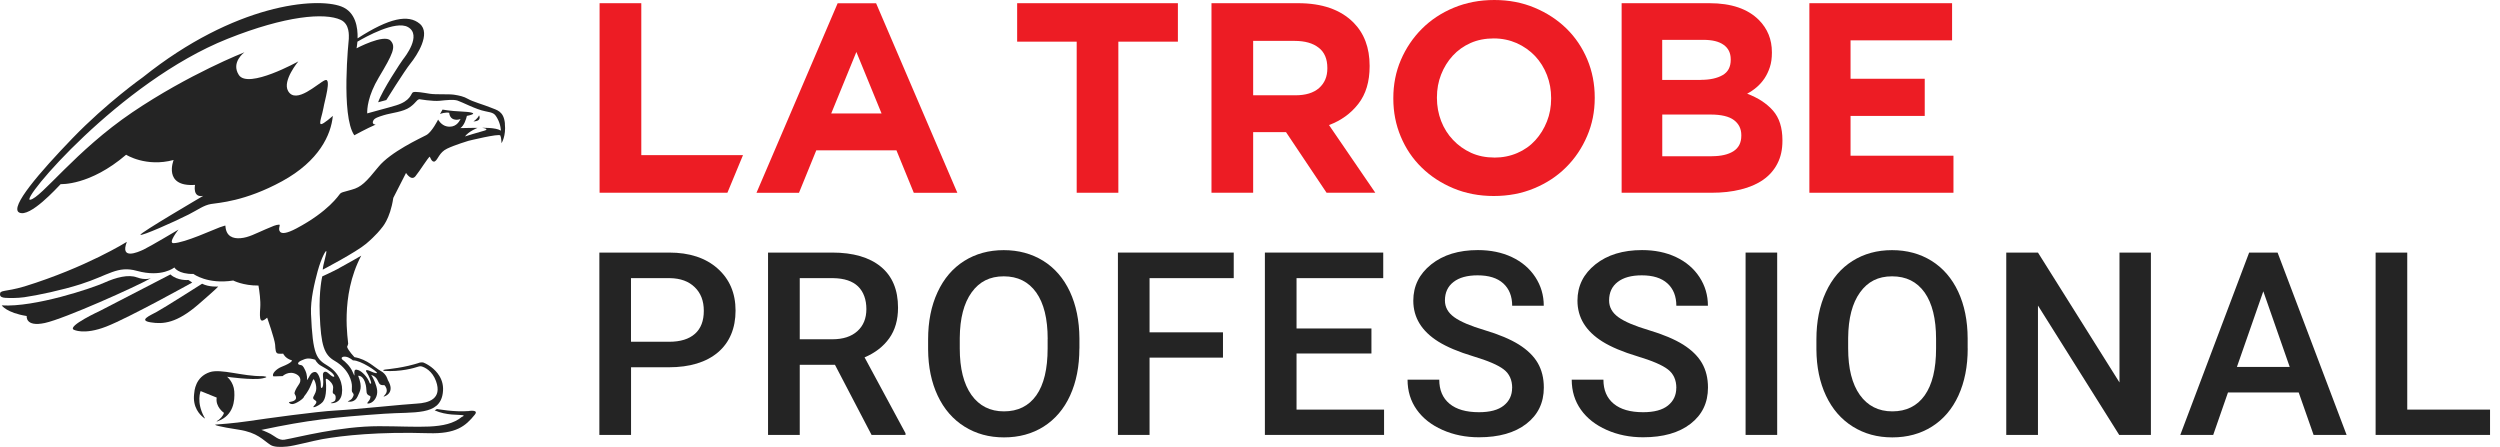
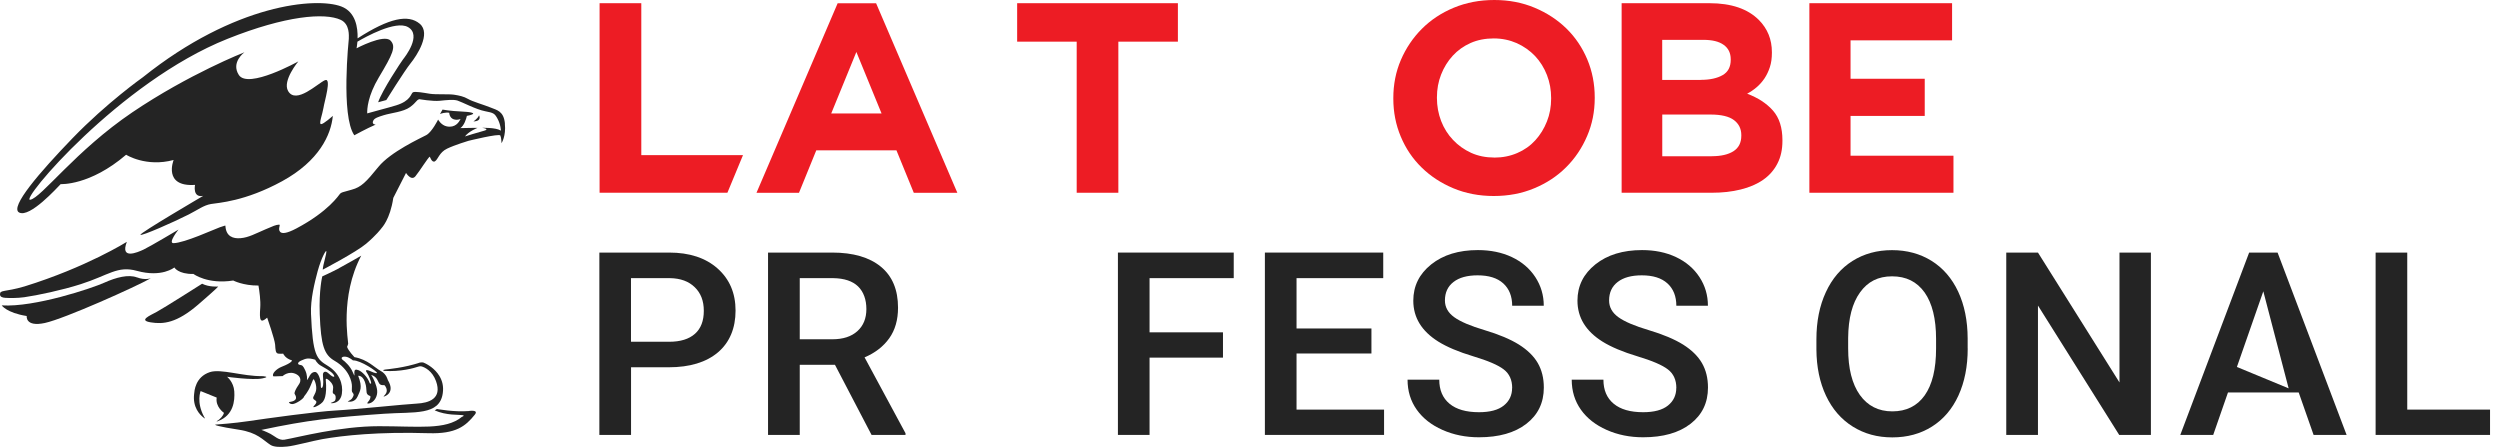
<svg xmlns="http://www.w3.org/2000/svg" width="179" height="32" viewBox="0 0 179 32" fill="none">
  <g clip-path="url(#clip0_7284_6)">
    <path d="M45.183 26.297V31.14H42.914V18.084H47.907C49.367 18.084 50.523 18.463 51.38 19.225C52.236 19.986 52.666 20.989 52.666 22.24C52.666 23.491 52.244 24.517 51.407 25.227C50.567 25.938 49.391 26.297 47.879 26.297H45.179H45.183ZM45.183 24.47H47.911C48.716 24.47 49.331 24.28 49.758 23.901C50.184 23.523 50.393 22.974 50.393 22.256C50.393 21.537 50.176 20.985 49.746 20.567C49.316 20.144 48.724 19.927 47.97 19.915H45.179V24.47H45.183Z" fill="#242424" />
    <path d="M59.791 26.119H57.262V31.14H54.992V18.084H59.582C61.09 18.084 62.25 18.423 63.071 19.098C63.892 19.773 64.299 20.752 64.299 22.031C64.299 22.903 64.089 23.637 63.667 24.225C63.245 24.813 62.657 25.267 61.903 25.587L64.835 31.021V31.14H62.404L59.783 26.119H59.791ZM57.262 24.292H59.594C60.36 24.292 60.956 24.099 61.386 23.712C61.816 23.325 62.033 22.8 62.033 22.129C62.033 21.458 61.832 20.89 61.437 20.507C61.039 20.124 60.447 19.927 59.657 19.915H57.262V24.292Z" fill="#242424" />
-     <path d="M77.283 24.951C77.283 26.23 77.062 27.351 76.62 28.318C76.178 29.285 75.546 30.023 74.725 30.544C73.904 31.061 72.957 31.317 71.888 31.317C70.818 31.317 69.887 31.061 69.058 30.544C68.229 30.027 67.59 29.288 67.14 28.333C66.69 27.378 66.461 26.273 66.453 25.026V24.292C66.453 23.017 66.678 21.892 67.128 20.922C67.578 19.947 68.217 19.201 69.038 18.684C69.859 18.167 70.802 17.91 71.868 17.91C72.934 17.91 73.873 18.167 74.698 18.676C75.519 19.189 76.154 19.923 76.604 20.882C77.05 21.841 77.279 22.958 77.287 24.229V24.955L77.283 24.951ZM75.014 24.268C75.014 22.82 74.741 21.715 74.193 20.941C73.644 20.172 72.871 19.785 71.868 19.785C70.866 19.785 70.12 20.168 69.567 20.937C69.014 21.703 68.73 22.792 68.719 24.197V24.951C68.719 26.384 68.999 27.493 69.555 28.278C70.116 29.06 70.889 29.454 71.884 29.454C72.878 29.454 73.66 29.072 74.201 28.306C74.741 27.54 75.01 26.423 75.01 24.955V24.272L75.014 24.268Z" fill="#242424" />
    <path d="M87.565 25.606H82.308V31.14H80.043V18.084H88.335V19.915H82.308V23.795H87.565V25.606Z" fill="#242424" />
    <path d="M98.195 25.31H92.832V29.328H99.099V31.14H90.566V18.084H99.04V19.915H92.832V23.519H98.195V25.31Z" fill="#242424" />
    <path d="M108.272 27.777C108.272 27.205 108.071 26.759 107.668 26.451C107.266 26.139 106.536 25.827 105.486 25.512C104.436 25.196 103.595 24.841 102.976 24.454C101.788 23.708 101.192 22.733 101.192 21.529C101.192 20.476 101.622 19.611 102.478 18.928C103.335 18.246 104.448 17.906 105.817 17.906C106.725 17.906 107.538 18.072 108.248 18.407C108.959 18.743 109.519 19.217 109.926 19.836C110.332 20.456 110.534 21.139 110.534 21.892H108.272C108.272 21.214 108.059 20.677 107.633 20.29C107.207 19.903 106.595 19.714 105.798 19.714C105.056 19.714 104.479 19.872 104.073 20.188C103.662 20.503 103.457 20.945 103.457 21.514C103.457 21.991 103.678 22.39 104.12 22.709C104.562 23.029 105.292 23.341 106.307 23.641C107.321 23.945 108.138 24.288 108.754 24.671C109.369 25.058 109.819 25.5 110.107 25.997C110.395 26.498 110.538 27.082 110.538 27.749C110.538 28.839 110.119 29.703 109.286 30.346C108.454 30.99 107.321 31.309 105.892 31.309C104.949 31.309 104.081 31.136 103.287 30.784C102.494 30.433 101.878 29.952 101.44 29.336C101.002 28.72 100.781 28.002 100.781 27.185H103.051C103.051 27.927 103.295 28.499 103.785 28.906C104.274 29.312 104.977 29.514 105.892 29.514C106.682 29.514 107.274 29.356 107.672 29.036C108.071 28.716 108.268 28.294 108.268 27.769" fill="#242424" />
    <path d="M120.026 27.777C120.026 27.205 119.825 26.759 119.422 26.451C119.02 26.139 118.289 25.827 117.24 25.512C116.19 25.196 115.349 24.841 114.73 24.454C113.542 23.708 112.946 22.733 112.946 21.529C112.946 20.476 113.376 19.611 114.232 18.928C115.089 18.246 116.202 17.906 117.571 17.906C118.479 17.906 119.292 18.072 120.002 18.407C120.713 18.743 121.273 19.217 121.68 19.836C122.086 20.456 122.287 21.139 122.287 21.892H120.026C120.026 21.214 119.813 20.677 119.387 20.29C118.96 19.903 118.349 19.714 117.551 19.714C116.809 19.714 116.233 19.872 115.827 20.188C115.416 20.503 115.211 20.945 115.211 21.514C115.211 21.991 115.432 22.39 115.874 22.709C116.316 23.029 117.046 23.341 118.061 23.641C119.075 23.945 119.892 24.288 120.508 24.671C121.123 25.058 121.573 25.5 121.861 25.997C122.149 26.498 122.291 27.082 122.291 27.749C122.291 28.839 121.873 29.703 121.04 30.346C120.208 30.99 119.075 31.309 117.646 31.309C116.703 31.309 115.835 31.136 115.041 30.784C114.248 30.433 113.632 29.952 113.194 29.336C112.756 28.72 112.535 28.002 112.535 27.185H114.805C114.805 27.927 115.049 28.499 115.539 28.906C116.028 29.312 116.731 29.514 117.646 29.514C118.435 29.514 119.028 29.356 119.426 29.036C119.825 28.716 120.022 28.294 120.022 27.769" fill="#242424" />
-     <path d="M127.246 18.084H124.984V31.14H127.246V18.084Z" fill="#242424" />
    <path d="M140.888 24.951C140.888 26.23 140.667 27.351 140.225 28.318C139.783 29.285 139.152 30.023 138.327 30.544C137.506 31.061 136.559 31.317 135.489 31.317C134.42 31.317 133.488 31.061 132.66 30.544C131.831 30.027 131.191 29.288 130.741 28.333C130.291 27.378 130.063 26.273 130.055 25.026V24.292C130.055 23.017 130.28 21.892 130.73 20.922C131.179 19.947 131.819 19.201 132.64 18.684C133.461 18.167 134.404 17.91 135.47 17.91C136.535 17.91 137.478 18.167 138.299 18.676C139.12 19.189 139.756 19.923 140.206 20.882C140.652 21.841 140.881 22.958 140.884 24.229V24.955L140.888 24.951ZM138.623 24.268C138.623 22.82 138.347 21.715 137.802 20.941C137.254 20.172 136.48 19.785 135.474 19.785C134.467 19.785 133.729 20.168 133.177 20.937C132.624 21.703 132.34 22.792 132.328 24.197V24.951C132.328 26.384 132.608 27.493 133.165 28.278C133.725 29.06 134.499 29.454 135.493 29.454C136.488 29.454 137.269 29.072 137.81 28.306C138.351 27.54 138.623 26.423 138.623 24.955V24.272V24.268Z" fill="#242424" />
    <path d="M154.005 31.14H151.735L145.918 21.877V31.14H143.648V18.084H145.918L151.755 27.383V18.084H154.005V31.14Z" fill="#242424" />
-     <path d="M164.579 28.101H159.523L158.466 31.14H156.109L161.039 18.084H163.075L168.017 31.14H165.653L164.587 28.101H164.579ZM160.159 26.273H163.944L162.053 20.858L160.163 26.273H160.159Z" fill="#242424" />
+     <path d="M164.579 28.101H159.523L158.466 31.14H156.109L161.039 18.084H163.075L168.017 31.14H165.653L164.587 28.101H164.579ZH163.944L162.053 20.858L160.163 26.273H160.159Z" fill="#242424" />
    <path d="M172.359 29.328H178.287V31.14H170.094V18.084H172.359V29.328Z" fill="#242424" />
    <path d="M42.93 0.229V13.801H52.082L53.199 11.106H45.917V0.229H42.93Z" fill="#ED1C24" />
    <path d="M63.119 8.122L61.316 3.721L59.516 8.122H63.123H63.119ZM59.978 0.232H62.728L68.546 13.805H65.428L64.185 10.762H58.446L57.207 13.805H54.164L59.978 0.229V0.232Z" fill="#ED1C24" />
    <path d="M77.091 2.983H72.828V0.229H84.337V2.983H80.074V13.801H77.091V2.983Z" fill="#ED1C24" />
-     <path d="M92.749 6.823C93.487 6.823 94.052 6.65 94.446 6.303C94.841 5.951 95.038 5.489 95.038 4.905V4.866C95.038 4.219 94.833 3.733 94.415 3.414C94.004 3.09 93.428 2.928 92.694 2.928H89.726V6.823H92.753H92.749ZM86.742 0.229H92.946C94.667 0.229 95.981 0.69 96.901 1.606C97.675 2.383 98.065 3.417 98.065 4.704V4.748C98.065 5.845 97.797 6.741 97.26 7.431C96.723 8.126 96.021 8.631 95.157 8.955L98.472 13.801H94.983L92.078 9.46H89.726V13.801H86.742V0.229Z" fill="#ED1C24" />
    <path d="M106.992 11.284C107.588 11.284 108.133 11.173 108.638 10.956C109.143 10.739 109.573 10.435 109.928 10.044C110.284 9.654 110.56 9.204 110.761 8.695C110.963 8.189 111.061 7.641 111.061 7.061V7.017C111.061 6.437 110.963 5.892 110.761 5.371C110.56 4.854 110.276 4.401 109.909 4.01C109.538 3.623 109.108 3.319 108.602 3.09C108.097 2.869 107.549 2.751 106.953 2.751C106.357 2.751 105.792 2.857 105.295 3.078C104.798 3.299 104.371 3.603 104.016 3.99C103.661 4.377 103.381 4.831 103.184 5.336C102.982 5.845 102.884 6.394 102.884 6.978V7.013C102.884 7.593 102.986 8.146 103.184 8.663C103.385 9.18 103.669 9.634 104.036 10.017C104.403 10.408 104.837 10.715 105.334 10.944C105.832 11.169 106.384 11.28 106.992 11.28M106.953 14.034C105.907 14.034 104.944 13.849 104.064 13.482C103.187 13.115 102.426 12.618 101.786 11.99C101.147 11.367 100.65 10.629 100.295 9.78C99.939 8.931 99.762 8.028 99.762 7.061V7.017C99.762 6.05 99.939 5.139 100.302 4.294C100.666 3.449 101.167 2.704 101.806 2.064C102.445 1.425 103.207 0.92 104.091 0.553C104.979 0.185 105.946 0 106.992 0C108.038 0 109.001 0.185 109.877 0.553C110.757 0.92 111.519 1.421 112.158 2.044C112.798 2.672 113.295 3.41 113.65 4.255C114.005 5.103 114.183 6.011 114.183 6.982V7.017C114.183 7.992 114.001 8.9 113.638 9.741C113.275 10.589 112.778 11.335 112.135 11.974C111.495 12.614 110.734 13.115 109.85 13.482C108.965 13.853 108.002 14.034 106.953 14.034Z" fill="#ED1C24" />
    <path d="M122.562 11.185C123.221 11.185 123.738 11.066 124.113 10.829C124.488 10.589 124.678 10.222 124.678 9.716V9.677C124.678 9.223 124.504 8.868 124.153 8.6C123.802 8.335 123.241 8.201 122.468 8.201H119.018V11.189H122.566L122.562 11.185ZM121.769 5.718C122.428 5.718 122.949 5.604 123.34 5.379C123.727 5.158 123.92 4.791 123.92 4.286V4.246C123.92 3.796 123.75 3.449 123.415 3.212C123.079 2.968 122.594 2.853 121.958 2.853H119.014V5.722H121.769V5.718ZM116.109 0.229H122.396C123.959 0.229 125.139 0.631 125.937 1.432C126.556 2.056 126.868 2.822 126.868 3.741V3.781C126.868 4.167 126.821 4.511 126.722 4.807C126.627 5.103 126.497 5.371 126.339 5.612C126.177 5.849 125.992 6.062 125.779 6.243C125.566 6.425 125.341 6.579 125.096 6.709C125.878 7.005 126.497 7.408 126.947 7.921C127.397 8.434 127.622 9.14 127.622 10.044V10.084C127.622 10.707 127.504 11.248 127.263 11.71C127.026 12.175 126.683 12.566 126.241 12.874C125.795 13.186 125.258 13.415 124.634 13.568C124.003 13.726 123.312 13.801 122.554 13.801H116.109V0.229Z" fill="#ED1C24" />
    <path d="M129.551 0.229H139.769V2.889H132.499V5.639H137.811V8.3H132.499V11.149H139.868V13.801H129.551V0.229Z" fill="#ED1C24" />
    <path d="M34.301 8.26C34.194 8.508 33.895 8.694 33.895 8.694C34.538 8.674 34.301 8.26 34.301 8.26Z" fill="#242424" />
    <path d="M22.572 25.761C22.572 25.761 22.69 26.009 22.935 26.159C23.112 26.27 23.594 26.511 23.803 26.728C23.882 26.811 23.969 26.937 23.921 26.968C23.878 27 23.764 26.96 23.523 26.736C23.286 26.515 23.144 26.641 23.124 26.783C23.108 26.901 23.172 27.308 23.132 27.568C23.093 27.833 22.958 27.872 22.97 27.576C22.982 27.284 22.816 26.605 22.528 26.633C22.303 26.653 22.189 26.858 22.126 26.996C22.055 27.138 21.952 27.28 21.983 27.158C21.983 27.158 22.015 26.858 21.857 26.522C21.699 26.183 21.652 26.151 21.471 26.124C21.293 26.1 21.273 25.942 21.585 25.808C21.901 25.674 22.043 25.599 22.576 25.757M36.152 8.837C36.062 7.953 35.588 7.886 35.122 7.697C34.656 7.507 33.824 7.27 33.512 7.085C33.2 6.903 32.884 6.84 32.513 6.781C32.142 6.722 31.211 6.781 30.785 6.714C30.358 6.647 29.695 6.52 29.557 6.615C29.415 6.714 29.411 7.219 28.365 7.543C27.718 7.74 26.901 7.941 26.293 8.119C26.282 7.815 26.325 6.876 27.126 5.538C28.113 3.884 28.385 3.335 27.955 2.901C27.477 2.424 25.528 3.458 25.528 3.458C25.528 3.458 25.571 3.268 25.591 2.984C26.163 2.649 28.326 1.441 29.21 1.938C30.232 2.511 28.981 4.097 28.863 4.243C28.748 4.389 27.355 6.477 27.075 7.322L27.659 7.164C27.659 7.164 28.953 5.084 29.399 4.531C29.845 3.979 30.883 2.4 30.055 1.702C29.241 1.015 27.884 1.275 25.603 2.747C25.626 1.99 25.476 0.857 24.434 0.462C22.654 -0.209 16.837 0.249 10.23 5.53C10.23 5.53 7.657 7.345 5.19 9.899C2.854 12.322 0.671 14.844 1.37 15.215C2.135 15.622 4.113 13.411 4.346 13.182C4.346 13.182 6.429 13.309 9.03 11.079C9.03 11.079 10.455 11.987 12.432 11.454C12.432 11.454 11.647 13.396 13.964 13.238C13.964 13.238 13.767 14.181 14.552 14.023C14.552 14.023 9.974 16.703 10.056 16.81C10.136 16.916 12.401 15.918 13.51 15.357C14.177 15.018 14.579 14.698 15.108 14.607C15.641 14.517 17.536 14.43 20.196 12.977C22.856 11.525 23.704 9.642 23.831 8.296C23.831 8.296 23.152 8.908 22.982 8.889C22.812 8.869 23.089 8.174 23.16 7.724C23.227 7.27 23.764 5.534 23.266 5.743C22.769 5.952 21.194 7.511 20.626 6.513C20.207 5.778 21.36 4.397 21.36 4.397C21.36 4.397 17.765 6.398 17.101 5.368C16.513 4.456 17.504 3.742 17.504 3.742C17.504 3.742 13.534 5.297 9.472 8.044C5.407 10.795 2.956 14.169 2.163 14.303C1.374 14.438 8.549 5.869 16.285 2.783C20.464 1.113 23.266 0.896 24.395 1.421C25.058 1.729 24.975 2.57 24.975 2.775C24.975 2.775 24.391 8.304 25.37 9.686C25.37 9.686 26.203 9.224 26.901 8.92C26.901 8.92 26.574 8.92 26.735 8.62C26.826 8.454 27.091 8.368 27.473 8.249C27.99 8.087 28.882 8.016 29.356 7.669C29.83 7.322 29.786 7.184 30.019 7.101C30.019 7.101 30.99 7.27 31.491 7.215C31.996 7.164 32.47 7.109 32.766 7.203C33.062 7.298 34.1 7.843 34.724 7.961C35.343 8.079 35.414 8.123 35.615 8.486C35.856 8.916 35.864 9.354 35.864 9.354C35.86 9.35 35.848 9.346 35.84 9.342C35.485 9.121 34.53 9.153 34.53 9.153C34.767 9.181 35 9.275 34.656 9.362C34.309 9.449 33.291 9.769 33.291 9.769C33.559 9.406 34.163 9.169 34.187 9.157C34.211 9.145 32.963 9.173 32.963 9.173C33.243 8.979 33.382 8.506 33.429 8.296C33.539 8.281 33.646 8.249 33.753 8.214C34.092 8.099 33.717 8.012 32.991 7.981C32.269 7.953 31.685 7.847 31.685 7.847L31.503 8.166C31.574 8.127 31.886 8.032 32.162 8.072C32.174 8.21 32.241 8.529 32.608 8.569C32.758 8.585 32.88 8.557 32.975 8.514C32.865 8.762 32.588 9.169 31.992 9.05C31.582 8.967 31.369 8.561 31.369 8.561C31.369 8.561 30.931 9.453 30.52 9.674C30.106 9.895 27.971 10.87 27.091 11.951C26.214 13.033 25.863 13.4 25.184 13.581C24.506 13.763 24.427 13.782 24.344 13.877C24.257 13.972 23.535 15.128 21.23 16.352C20.496 16.742 20.188 16.731 20.065 16.608C19.864 16.403 20.125 16.076 19.983 16.083C19.734 16.099 19.568 16.182 19.02 16.415C18.27 16.735 17.8 17.007 17.22 17.054C16.691 17.098 16.174 16.936 16.138 16.154C16.138 16.154 16.111 16.139 15.74 16.273C15.365 16.403 13.206 17.398 12.425 17.41C12.002 17.413 12.78 16.439 12.78 16.439C12.78 16.439 10.731 17.658 10.285 17.867C9.843 18.076 8.577 18.621 9.082 17.315C9.082 17.315 6.161 19.146 1.753 20.508C0.328 20.926 -0.012 20.737 0 21.084C0.004 21.25 0.158 21.309 0.375 21.325C0.679 21.344 1.228 21.352 1.737 21.281C2.684 21.147 4.452 20.772 5.77 20.35C7.799 19.703 8.403 19.004 9.808 19.395C11.596 19.888 12.484 19.15 12.484 19.15C12.484 19.15 12.752 19.635 13.853 19.616C13.853 19.616 14.864 20.377 16.699 20.085C16.699 20.085 17.409 20.456 18.506 20.445C18.574 20.843 18.672 21.526 18.633 22.039C18.566 22.931 18.629 23.183 19.13 22.745C19.13 22.745 19.667 24.285 19.698 24.671C19.726 25.054 19.722 25.295 19.927 25.319C20.133 25.342 20.275 25.319 20.275 25.319C20.275 25.319 20.413 25.666 20.906 25.804C20.906 25.804 20.95 25.954 20.176 26.258C19.789 26.408 19.434 26.771 19.572 26.945C19.572 26.945 19.892 26.949 20.235 26.929C20.235 26.929 20.685 26.499 21.234 26.803C21.49 26.945 21.534 27.158 21.494 27.324C21.478 27.387 21.451 27.454 21.399 27.525C21.376 27.564 21.317 27.639 21.253 27.75C21.159 27.912 21.056 28.125 21.096 28.2C21.163 28.326 21.431 28.697 20.685 28.792C20.685 28.792 20.721 28.942 20.953 28.93C21.182 28.918 21.759 28.551 21.786 28.366C21.786 28.366 22.062 28.058 22.236 27.62C22.41 27.181 22.43 27.11 22.485 27.181C22.54 27.253 22.745 27.734 22.587 28.105C22.465 28.397 22.366 28.452 22.457 28.583C22.469 28.598 22.524 28.638 22.615 28.701C22.678 28.744 22.682 28.855 22.505 29.037C22.193 29.352 23.045 28.977 23.168 28.685C23.168 28.685 23.436 28.373 23.325 27.189C23.325 27.189 23.306 27.063 23.46 27.158C23.613 27.253 23.846 27.501 23.854 27.722C23.862 27.943 23.756 28.141 23.906 28.208C24.056 28.275 24.059 28.512 24.004 28.654C23.945 28.796 23.617 28.839 23.696 28.863C23.775 28.887 24.375 28.89 24.478 28.192C24.584 27.489 24.285 26.692 23.471 26.195C22.658 25.701 22.394 25.453 22.268 22.473C22.224 21.435 22.528 20.224 22.745 19.414C23.018 18.428 23.349 17.875 23.365 17.986C23.392 18.183 23.128 18.933 23.108 19.308C23.108 19.308 25.504 18.053 26.214 17.453C26.933 16.845 27.284 16.383 27.308 16.348C27.331 16.312 27.927 15.728 28.16 14.169L29.072 12.381C29.072 12.381 29.439 12.985 29.743 12.622C30.047 12.255 30.678 11.229 30.777 11.217C30.777 11.217 30.927 11.683 31.144 11.549C31.365 11.414 31.448 10.913 32.008 10.645C32.565 10.376 33.539 10.084 33.539 10.084C33.539 10.084 35.746 9.54 35.825 9.702C35.9 9.867 35.908 10.254 35.908 10.254C35.908 10.254 36.243 9.745 36.148 8.861" fill="#242424" />
    <path d="M9.798 19.86C9.199 19.636 8.33 19.853 7.47 20.239C6.609 20.63 2.481 22.015 0.121 21.865C0.121 21.865 0.472 22.398 1.913 22.627C1.913 22.627 1.794 23.432 3.215 23.125C4.632 22.817 9.735 20.527 10.805 19.92C10.805 19.92 10.394 20.085 9.798 19.857" fill="#242424" />
-     <path d="M13.477 20.049C13.446 20.049 12.704 20.112 12.203 19.65L7.147 22.263C7.147 22.263 4.838 23.329 5.268 23.601C5.268 23.601 5.991 24.012 7.605 23.384C9.223 22.756 13.762 20.231 13.762 20.231C13.762 20.231 13.493 20.041 13.477 20.041" fill="#242424" />
    <path d="M15.623 20.516C15.623 20.516 14.972 20.571 14.471 20.314C14.471 20.314 11.743 22.051 11.226 22.327C10.71 22.608 9.9 22.939 10.796 23.081C11.696 23.227 12.651 23.132 14.183 21.814C15.552 20.634 15.623 20.516 15.623 20.516Z" fill="#242424" />
    <path d="M25.277 25.803C25.814 25.788 27.01 26.601 26.99 26.695C26.97 26.794 26.544 26.585 26.418 26.534C26.291 26.482 26.114 26.466 26.256 26.664C26.402 26.861 26.583 27.331 26.576 27.426C26.568 27.52 26.477 27.441 26.477 27.441C26.319 26.983 25.913 26.601 25.68 26.51C25.455 26.419 25.384 26.474 25.372 26.632C25.36 26.79 25.439 27.094 25.261 26.656C25.084 26.218 24.669 25.855 24.543 25.772C24.417 25.689 24.476 25.598 24.476 25.598C24.535 25.539 24.634 25.527 24.736 25.539C25.001 25.563 25.269 25.803 25.269 25.803M24.282 19.204C23.742 19.489 23.075 19.789 23.075 19.789C23.075 19.789 22.83 20.744 22.893 22.5C22.976 24.769 23.221 25.409 23.959 25.835C25.013 26.443 25.206 27.366 25.198 27.658C25.194 27.951 25.163 28.026 25.257 28.128C25.352 28.235 25.344 28.294 25.23 28.491C25.119 28.692 24.803 28.74 24.934 28.756C25.064 28.775 25.431 28.787 25.605 28.385C25.778 27.982 25.983 27.765 25.644 26.905C25.644 26.905 26.039 26.841 26.193 27.579C26.287 28.053 26.141 28.227 26.516 28.361C26.516 28.361 26.572 28.531 26.358 28.767C26.193 28.953 26.425 28.906 26.572 28.834C26.82 28.712 27.041 28.369 27.006 27.966C26.97 27.583 26.745 27.09 26.579 26.845C26.579 26.845 26.86 26.909 27.01 27.181C27.164 27.453 27.14 27.599 27.519 27.576C27.519 27.576 27.681 27.702 27.692 27.962C27.704 28.223 27.381 28.408 27.487 28.392C27.594 28.373 28.312 28.104 27.767 27.209C27.767 27.209 27.677 26.782 27.262 26.561C26.848 26.344 26.327 25.736 25.376 25.571C25.376 25.571 24.938 25.109 24.851 24.837C24.851 24.837 24.906 24.718 24.93 24.616C24.953 24.509 24.31 21.237 25.865 18.305C25.865 18.305 24.819 18.913 24.282 19.197" fill="#242424" />
    <path d="M14.366 28.001L15.515 28.467C15.408 29.138 16.036 29.56 16.036 29.56C15.969 29.805 15.752 29.994 15.625 30.089C15.554 30.14 15.499 30.152 15.515 30.172C15.523 30.184 15.578 30.164 15.621 30.148C16.719 29.726 16.821 28.715 16.774 28.013C16.727 27.346 16.257 26.975 16.257 26.975C16.241 26.983 18.1 27.232 18.771 27.097C19.446 26.963 18.767 26.932 18.767 26.932C17.374 26.947 15.819 26.387 15.03 26.643C13.968 26.991 13.92 28.017 13.901 28.191C13.778 29.165 14.315 29.698 14.56 29.888C14.607 29.923 14.67 29.974 14.678 29.967C14.686 29.959 14.635 29.884 14.615 29.848C14.039 28.779 14.366 27.997 14.366 27.997" fill="#242424" />
    <path d="M33.57 29.431C32.496 29.518 31.297 29.281 31.285 29.285C31.269 29.289 31.123 29.383 31.123 29.383C31.96 29.758 32.895 29.683 33.112 29.723C33.329 29.758 33.069 29.849 33.069 29.849C31.908 30.804 29.979 30.516 27.145 30.516C24.311 30.516 21.339 31.317 20.36 31.483C19.97 31.55 19.642 31.207 19.366 31.065C18.987 30.871 18.715 30.781 18.715 30.781C22.046 30.074 23.948 29.869 27.512 29.624C29.659 29.474 31.478 29.778 31.703 28.152C31.774 27.659 31.664 27.26 31.474 26.94C31.135 26.368 30.578 26.068 30.338 25.966C30.27 25.938 30.113 25.942 30.069 25.958C28.944 26.337 27.792 26.431 27.579 26.459C27.354 26.486 27.48 26.554 27.48 26.554C28.684 26.637 29.651 26.352 29.967 26.246C30.034 26.222 30.117 26.214 30.184 26.234C30.413 26.301 30.945 26.542 31.218 27.288C31.68 28.562 30.685 28.855 29.836 28.898C28.988 28.941 25.396 29.32 24.039 29.391C22.681 29.462 19.09 29.96 17.787 30.153C16.785 30.307 15.51 30.394 15.51 30.394C15.162 30.402 15.731 30.56 17.092 30.765C18.454 30.974 18.813 31.503 19.37 31.858C19.618 32.016 20.096 32.02 20.55 31.973C21.114 31.917 22.31 31.582 23.072 31.444C24.564 31.179 27.125 30.907 30.681 31.017C32.642 31.077 33.333 30.516 33.992 29.695C34.308 29.305 33.57 29.427 33.57 29.427" fill="#242424" />
  </g>
  <defs>
    <clipPath id="clip0_7284_6">
      <rect width="178.289" height="32" fill="white" />
    </clipPath>
  </defs>
</svg>